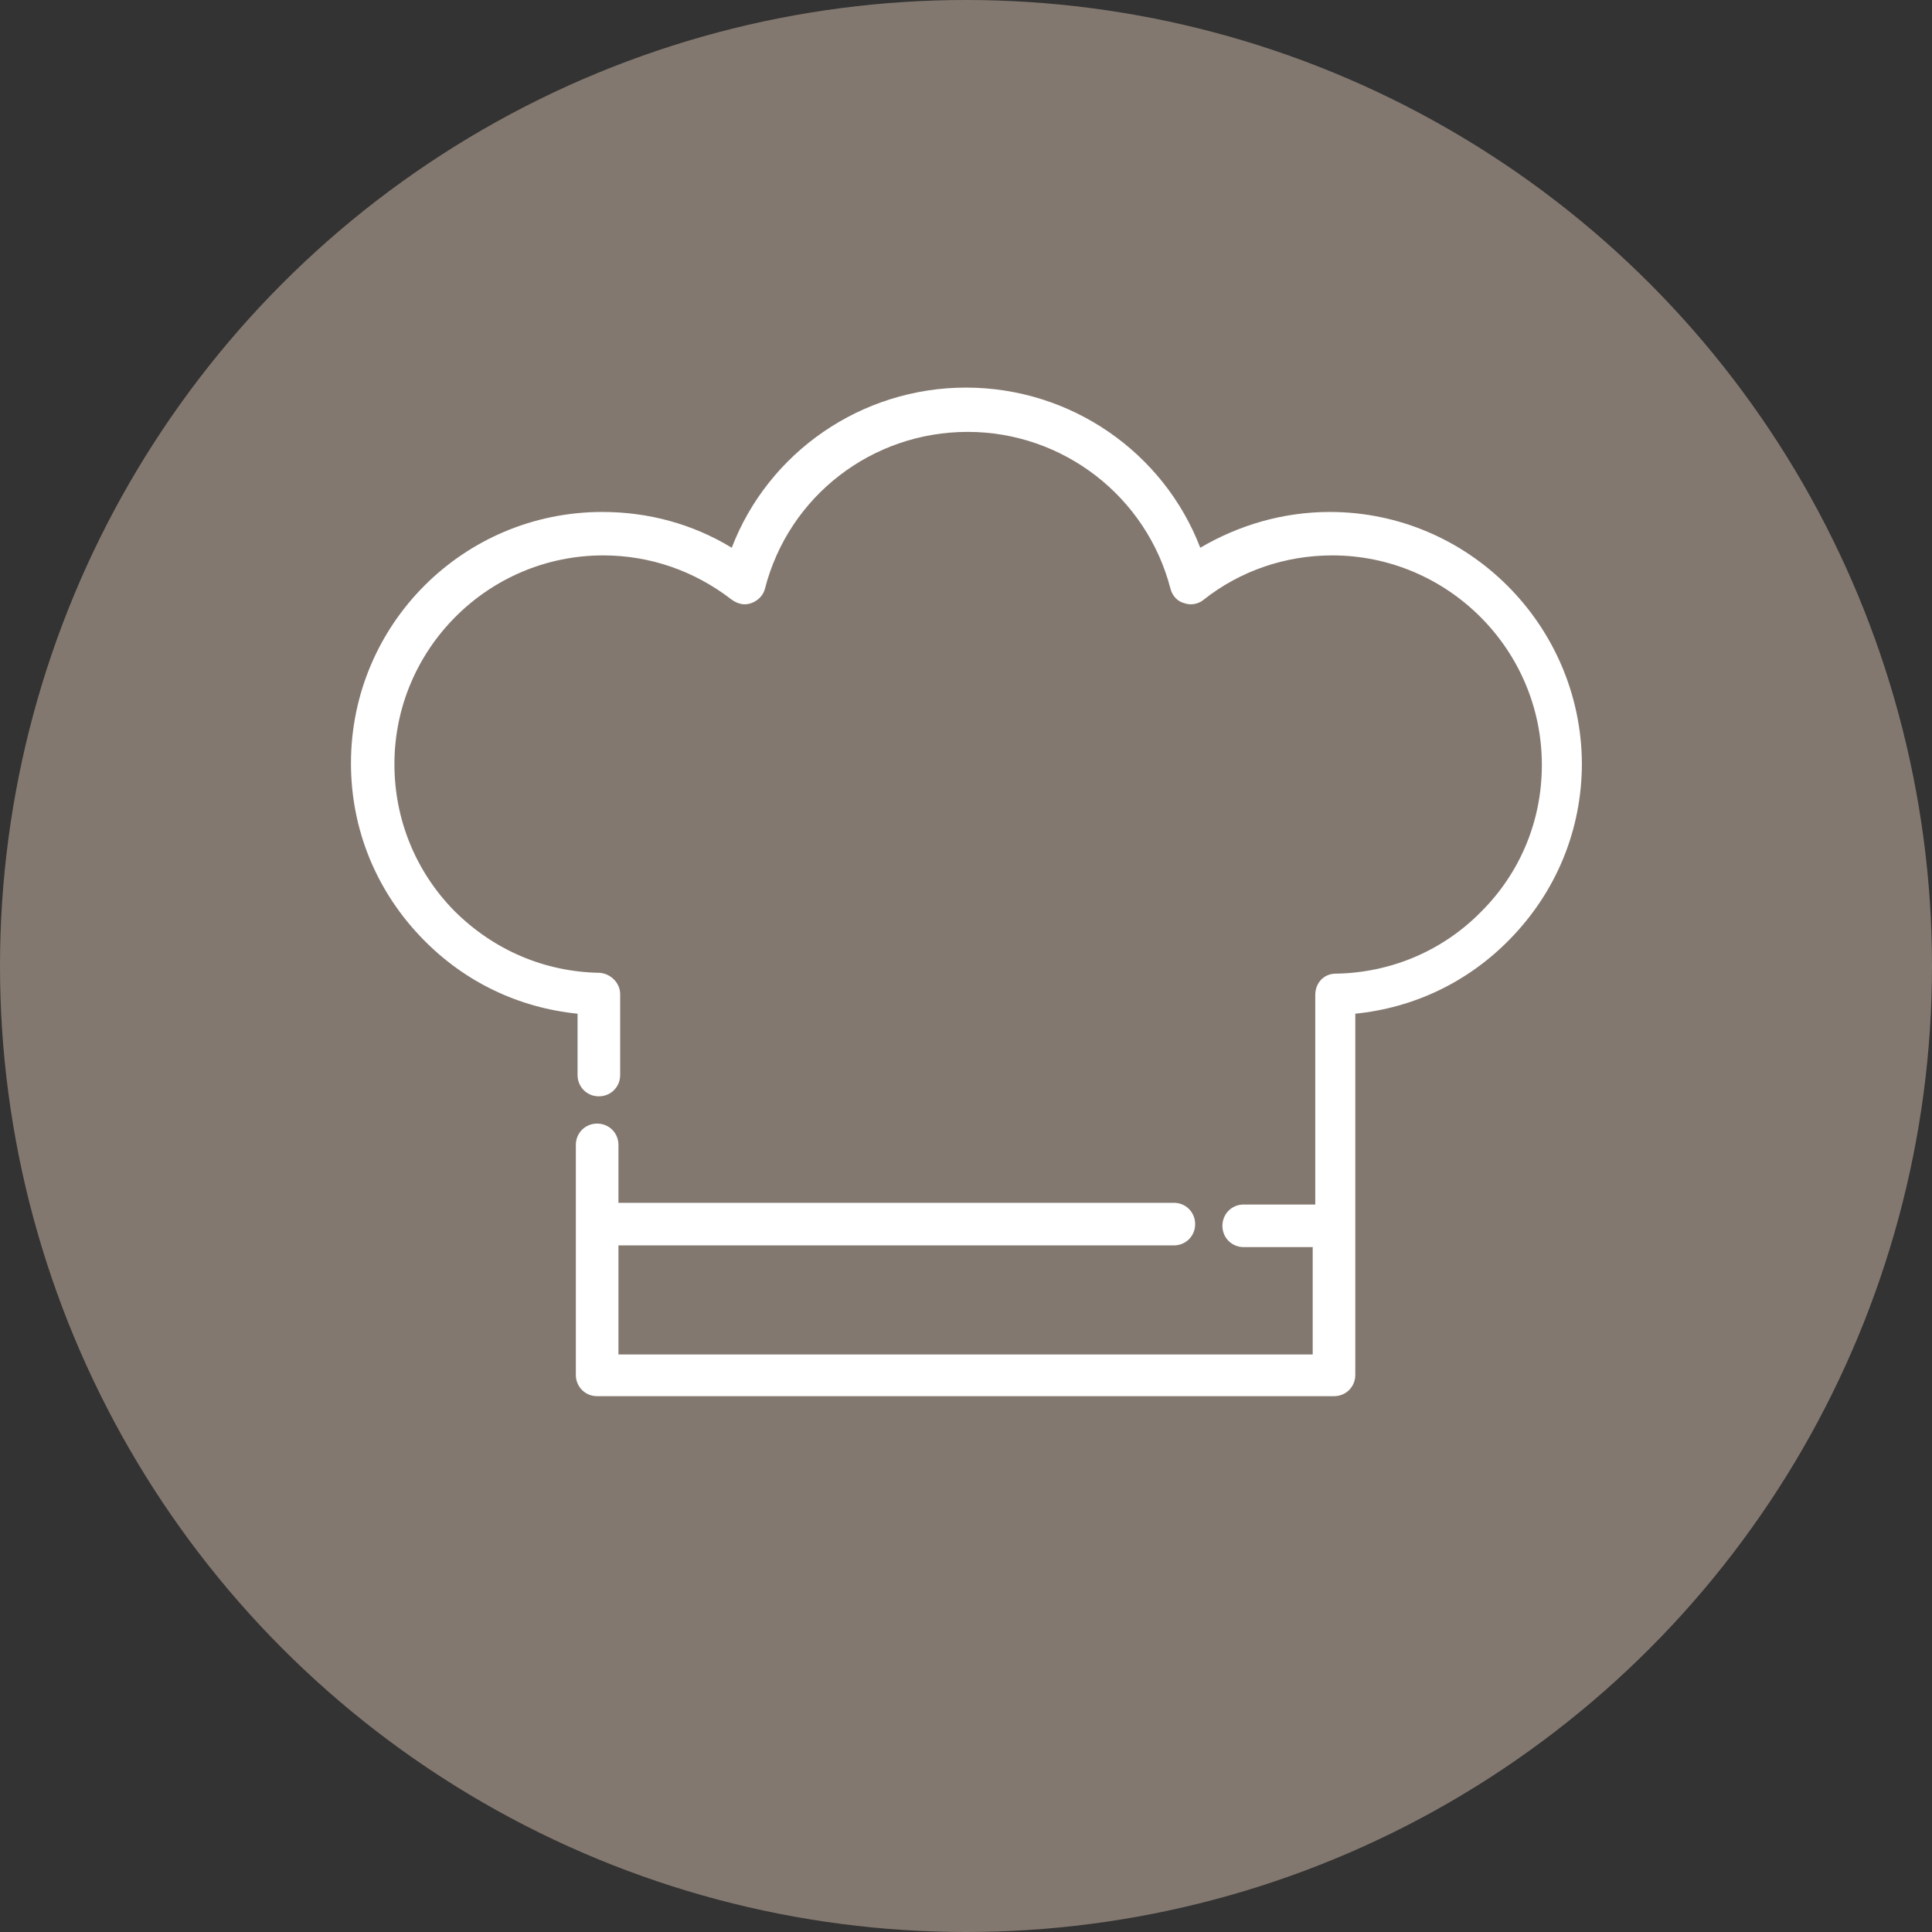
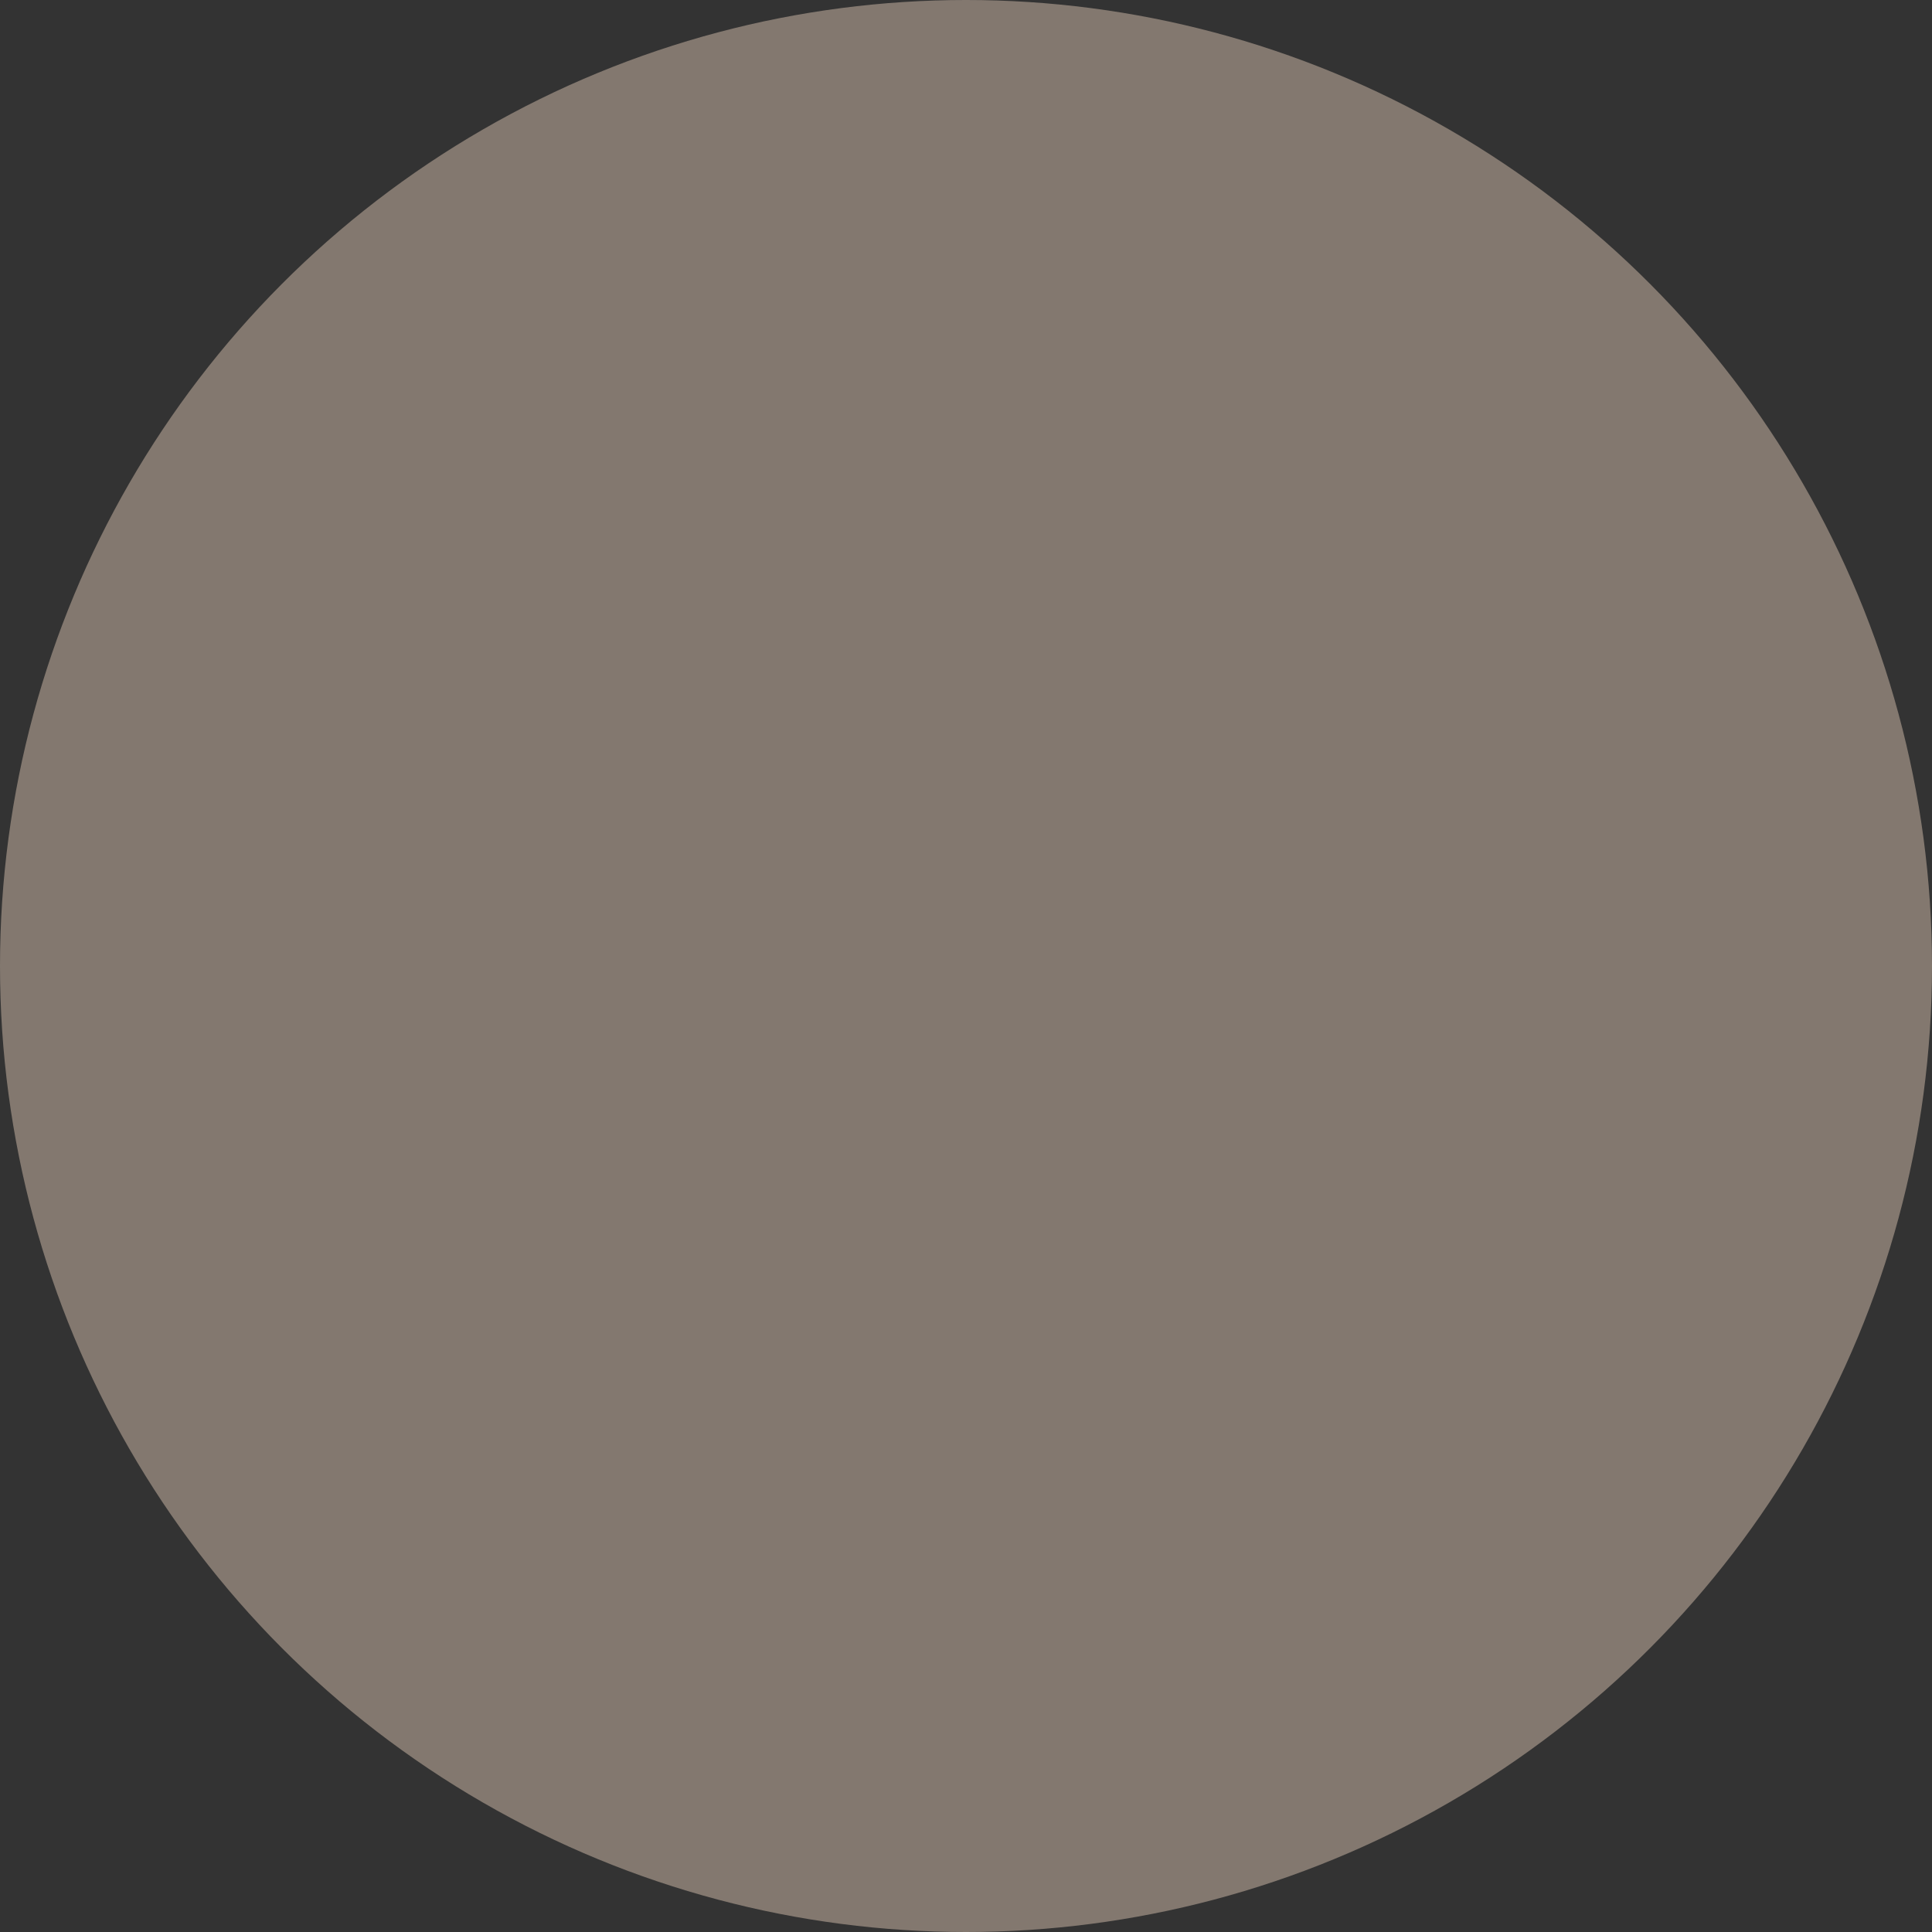
<svg xmlns="http://www.w3.org/2000/svg" version="1.1" id="Livello_2_1_" x="0px" y="0px" viewBox="0 0 226.8 226.8" style="enable-background:new 0 0 226.8 226.8;" xml:space="preserve">
  <rect x="0" y="0" width="226.8" height="226.8" fill="#333333" stroke="none" />
  <style type="text/css">
	.st0{fill:#83786F;}
	.st1{fill:#FFFFFF;}
</style>
  <g id="piano_0">
    <g>
      <circle class="st0" cx="113.4" cy="113.4" r="113.4" />
-       <path class="st1" d="M156.1,60.1c-5.4,0-10.6,1.5-15.2,4.2c-4.3-11.2-15.2-18.8-27.5-18.8s-23.2,7.6-27.5,18.8    c-4.6-2.8-9.8-4.2-15.2-4.2c-16.3,0-29.5,13.2-29.5,29.5c0,7.8,3,15.1,8.5,20.7c4.9,5,11.2,8,18.1,8.7v7.2c0,1.4,1.1,2.5,2.5,2.5    s2.5-1.1,2.5-2.5v-9.5c0-1.3-1.1-2.4-2.4-2.5c-6.5-0.1-12.5-2.7-17.1-7.3c-4.5-4.6-7-10.7-7-17.2c0-13.5,11-24.5,24.5-24.5    c5.5,0,10.7,1.8,15.1,5.2c0.7,0.5,1.5,0.7,2.3,0.4c0.8-0.3,1.4-0.9,1.6-1.7c2.8-10.9,12.6-18.4,23.8-18.4s21,7.6,23.8,18.4    c0.2,0.8,0.8,1.5,1.6,1.7c0.8,0.3,1.7,0.1,2.3-0.4c4.3-3.4,9.6-5.2,15.1-5.2c13.5,0,24.6,11,24.6,24.6c0,6.5-2.5,12.6-7.1,17.2    c-4.5,4.6-10.6,7.2-17.1,7.3c-1.4,0-2.4,1.1-2.4,2.5v24.6H146c-1.4,0-2.5,1.1-2.5,2.5s1.1,2.5,2.5,2.5h8.1V159H72.6v-12.8h65.2    c1.4,0,2.5-1.1,2.5-2.5s-1.1-2.5-2.5-2.5H72.6v-6.8c0-1.4-1.1-2.5-2.5-2.5s-2.5,1.1-2.5,2.5v27c0,1.4,1.1,2.5,2.5,2.5h86.5    c1.4,0,2.5-1.1,2.5-2.5V119c6.9-0.7,13.2-3.7,18.1-8.7c5.5-5.6,8.5-12.9,8.5-20.7C185.6,73.4,172.4,60.1,156.1,60.1L156.1,60.1z" />
    </g>
  </g>
</svg>